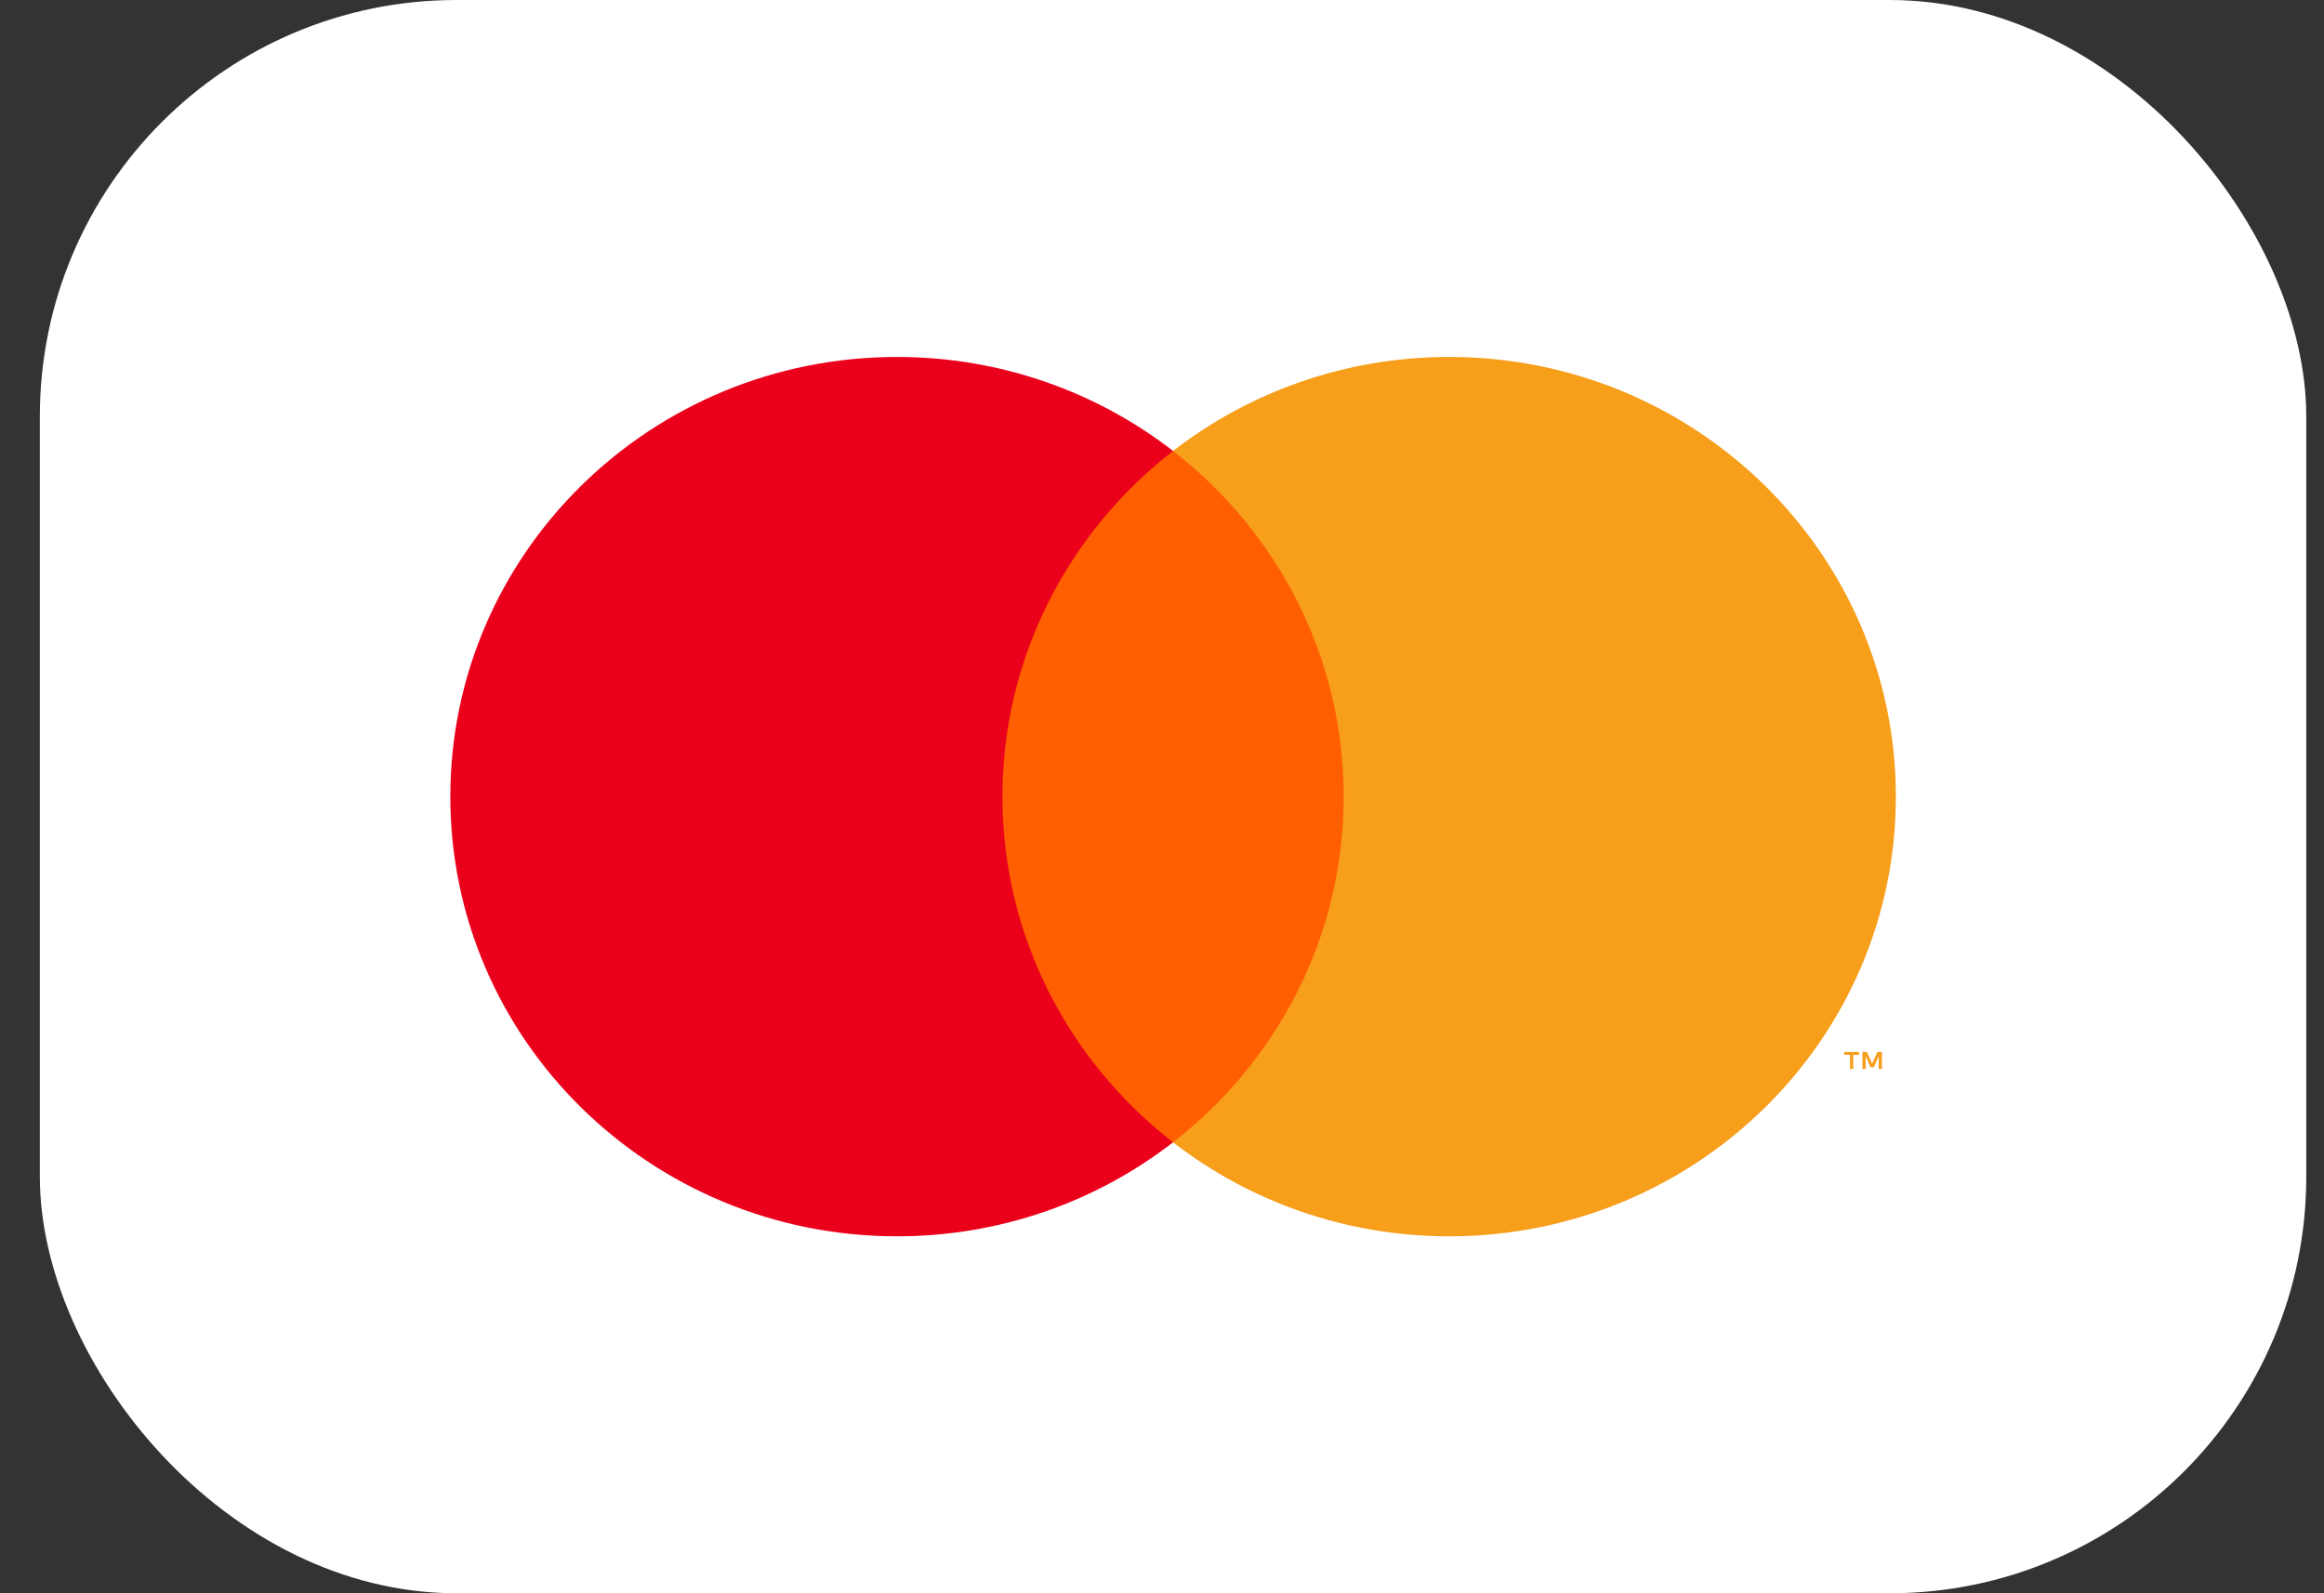
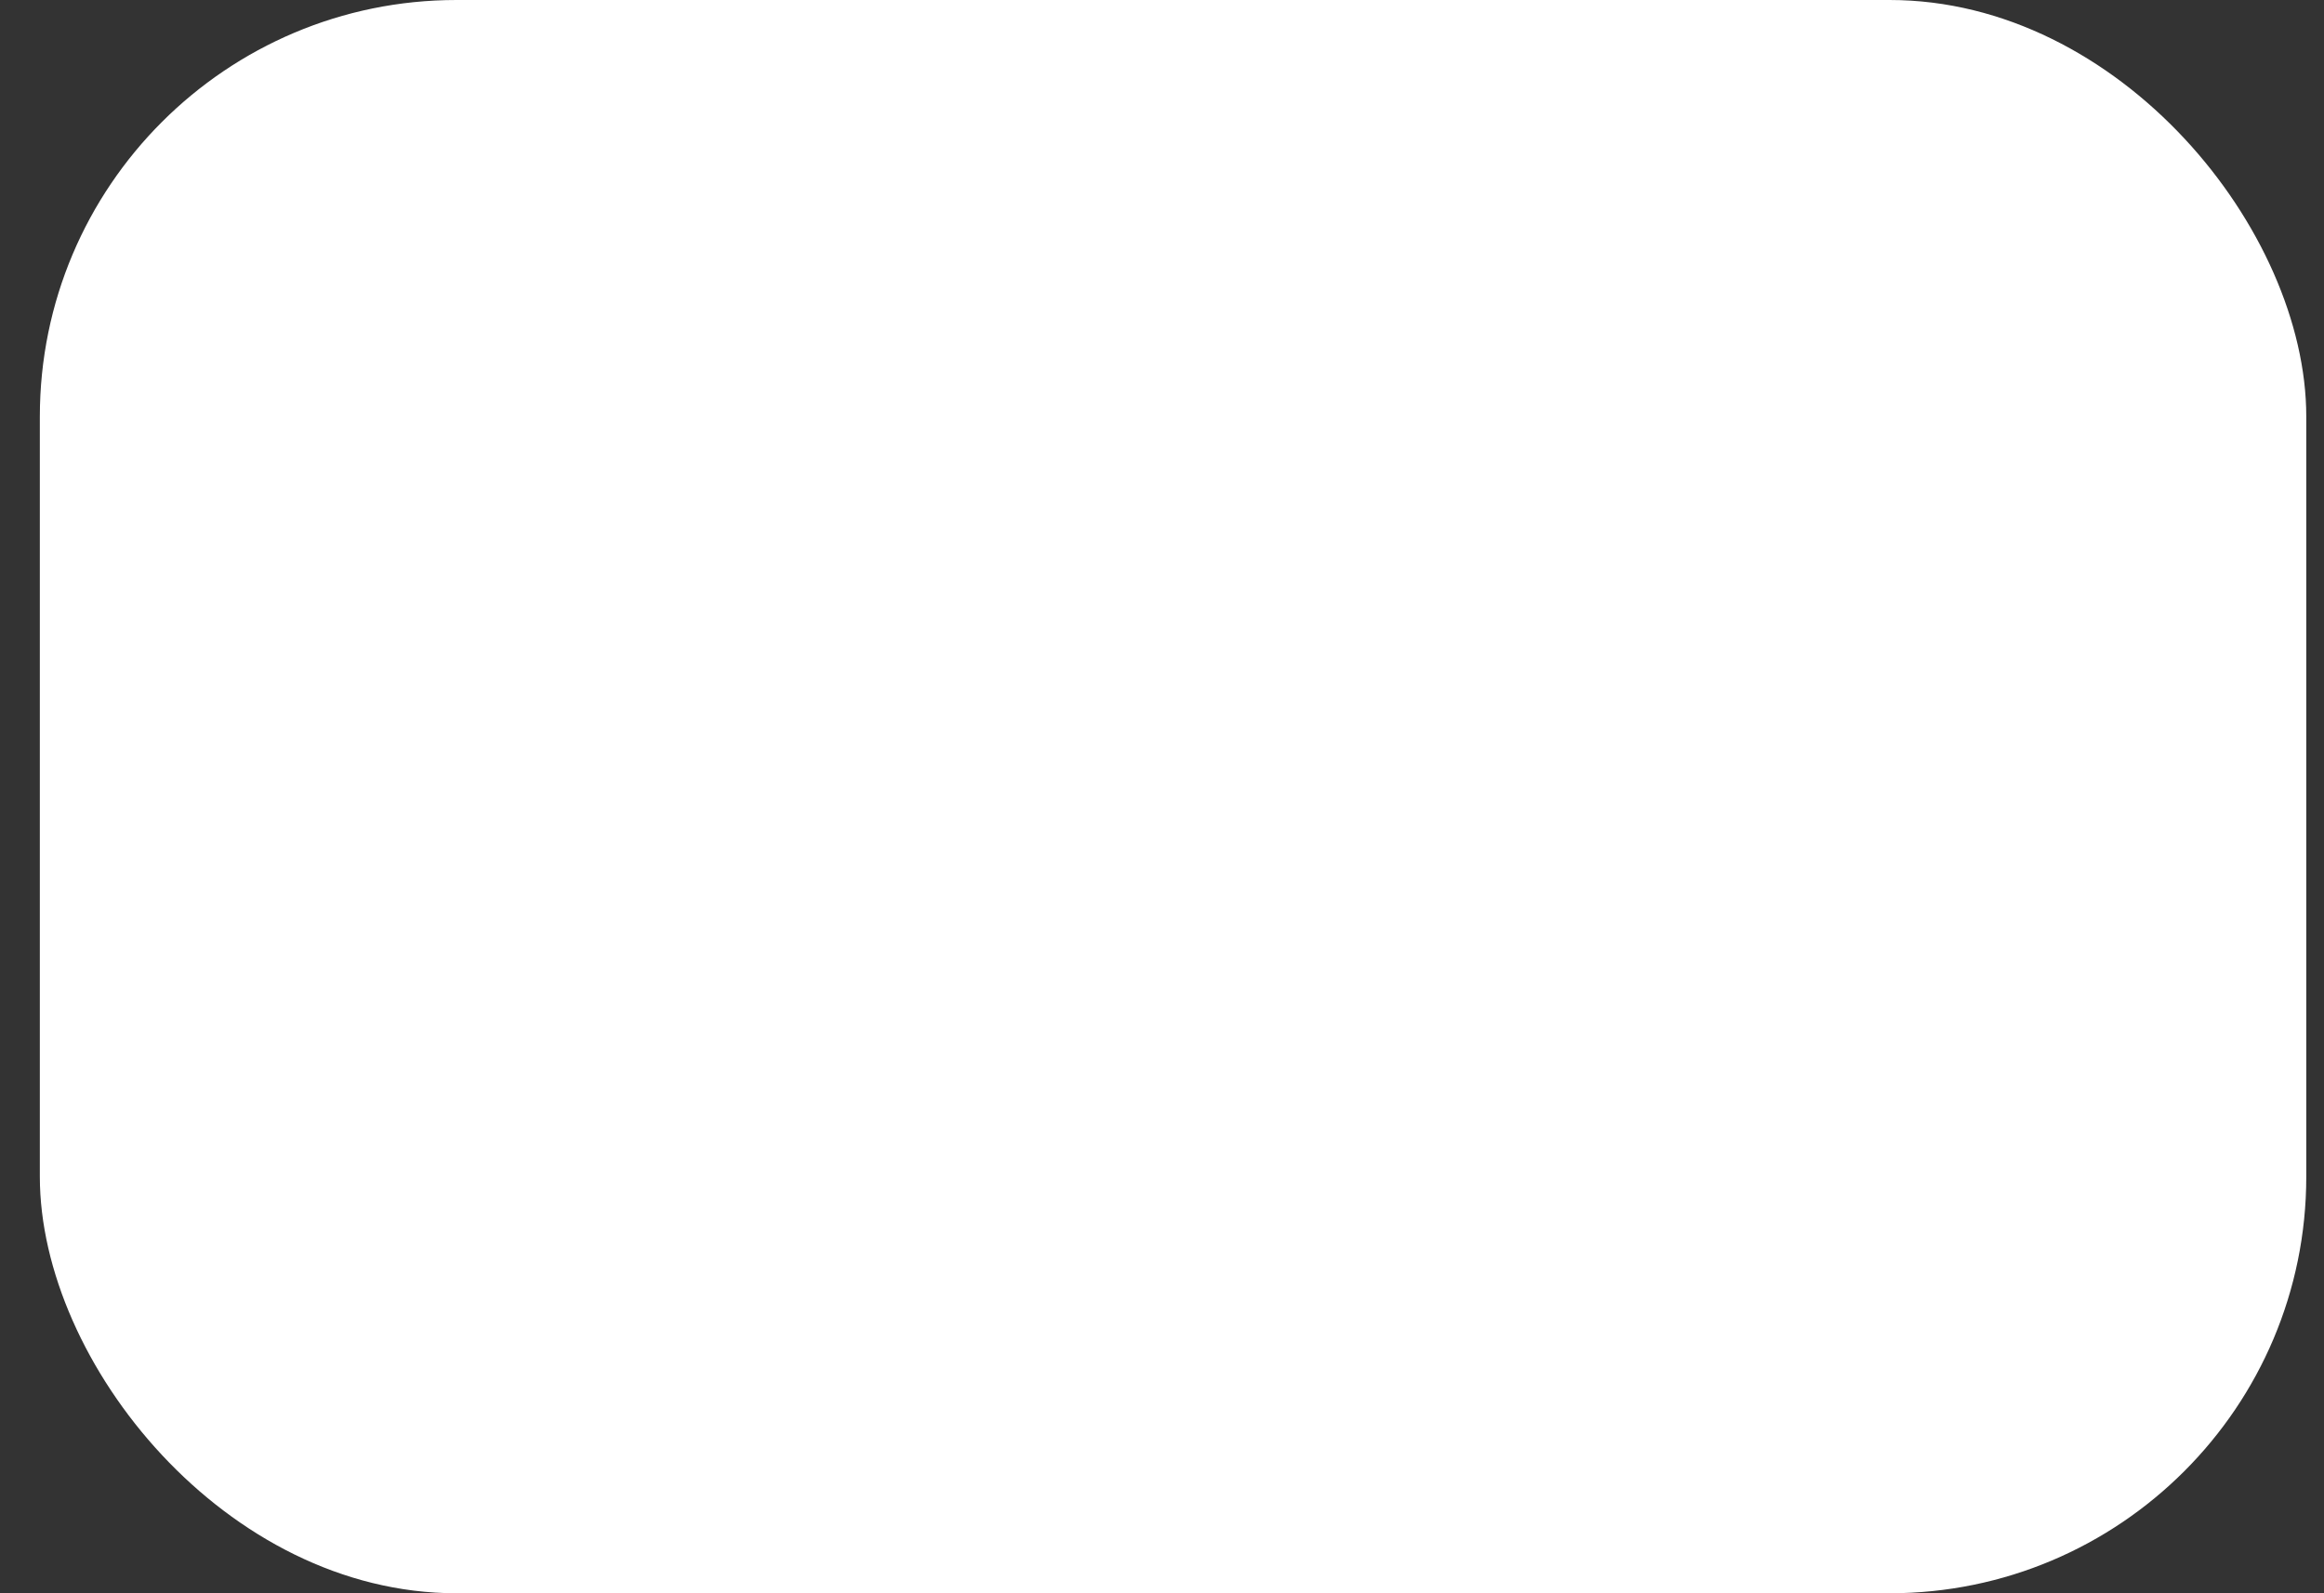
<svg xmlns="http://www.w3.org/2000/svg" width="35" height="24" viewBox="0 0 35 24" fill="none">
  <rect x="0" y="0" width="35" height="24" fill="#333333" stroke="none" />
  <rect x="0.6" width="34.133" height="24" rx="6.275" fill="white" />
-   <path fill-rule="evenodd" clip-rule="evenodd" d="M14.723 17.207H20.61V6.794H14.723V17.207Z" fill="#FF5F00" />
-   <path fill-rule="evenodd" clip-rule="evenodd" d="M15.097 12C15.097 9.887 16.102 8.006 17.667 6.793C16.523 5.907 15.079 5.377 13.509 5.377C9.794 5.377 6.782 8.342 6.782 12C6.782 15.658 9.794 18.623 13.509 18.623C15.079 18.623 16.523 18.093 17.667 17.207C16.102 15.994 15.097 14.113 15.097 12Z" fill="#EB001B" />
-   <path fill-rule="evenodd" clip-rule="evenodd" d="M28.342 16.103V15.846H28.274L28.195 16.023L28.117 15.846H28.049V16.103H28.097V15.909L28.17 16.076H28.22L28.294 15.909V16.103H28.342ZM27.91 16.103V15.89H27.997V15.847H27.775V15.89H27.862V16.103H27.91Z" fill="#F79E1B" />
-   <path fill-rule="evenodd" clip-rule="evenodd" d="M28.552 12C28.552 15.658 25.54 18.623 21.824 18.623C20.255 18.623 18.811 18.093 17.666 17.207C19.231 15.994 20.236 14.113 20.236 12C20.236 9.887 19.231 8.006 17.666 6.793C18.811 5.907 20.255 5.377 21.824 5.377C25.54 5.377 28.552 8.342 28.552 12Z" fill="#F79E1B" />
</svg>